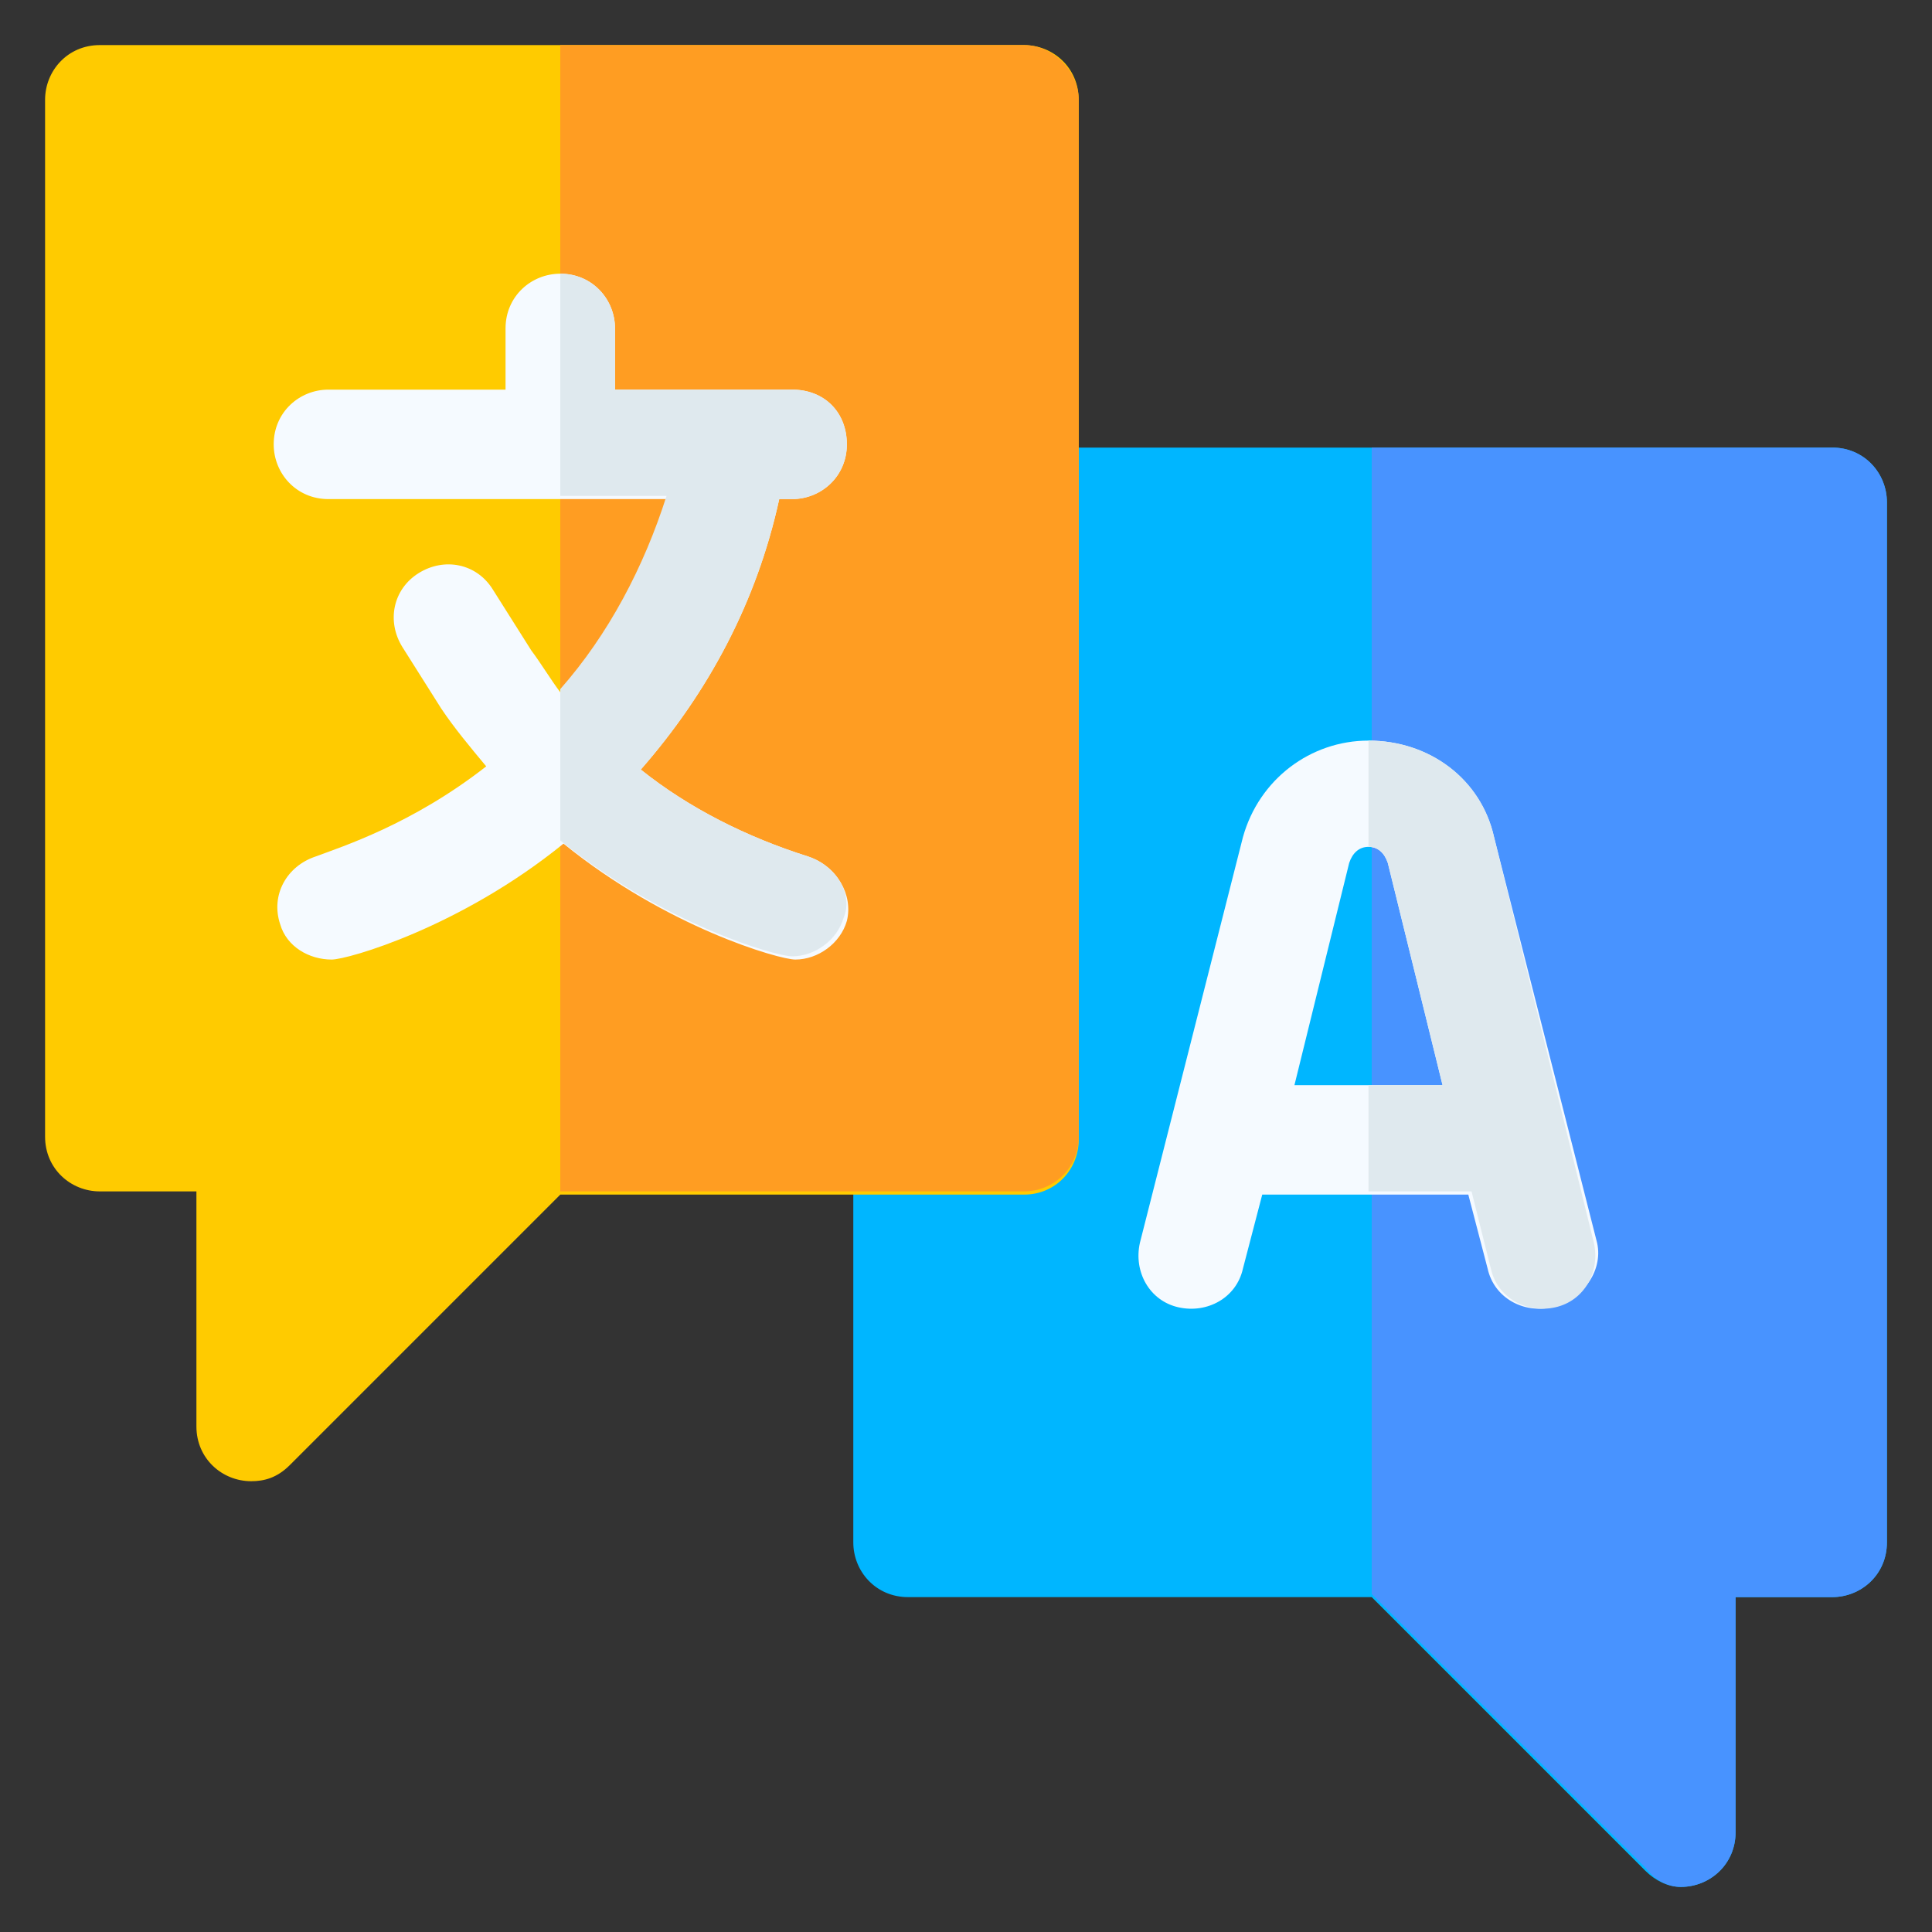
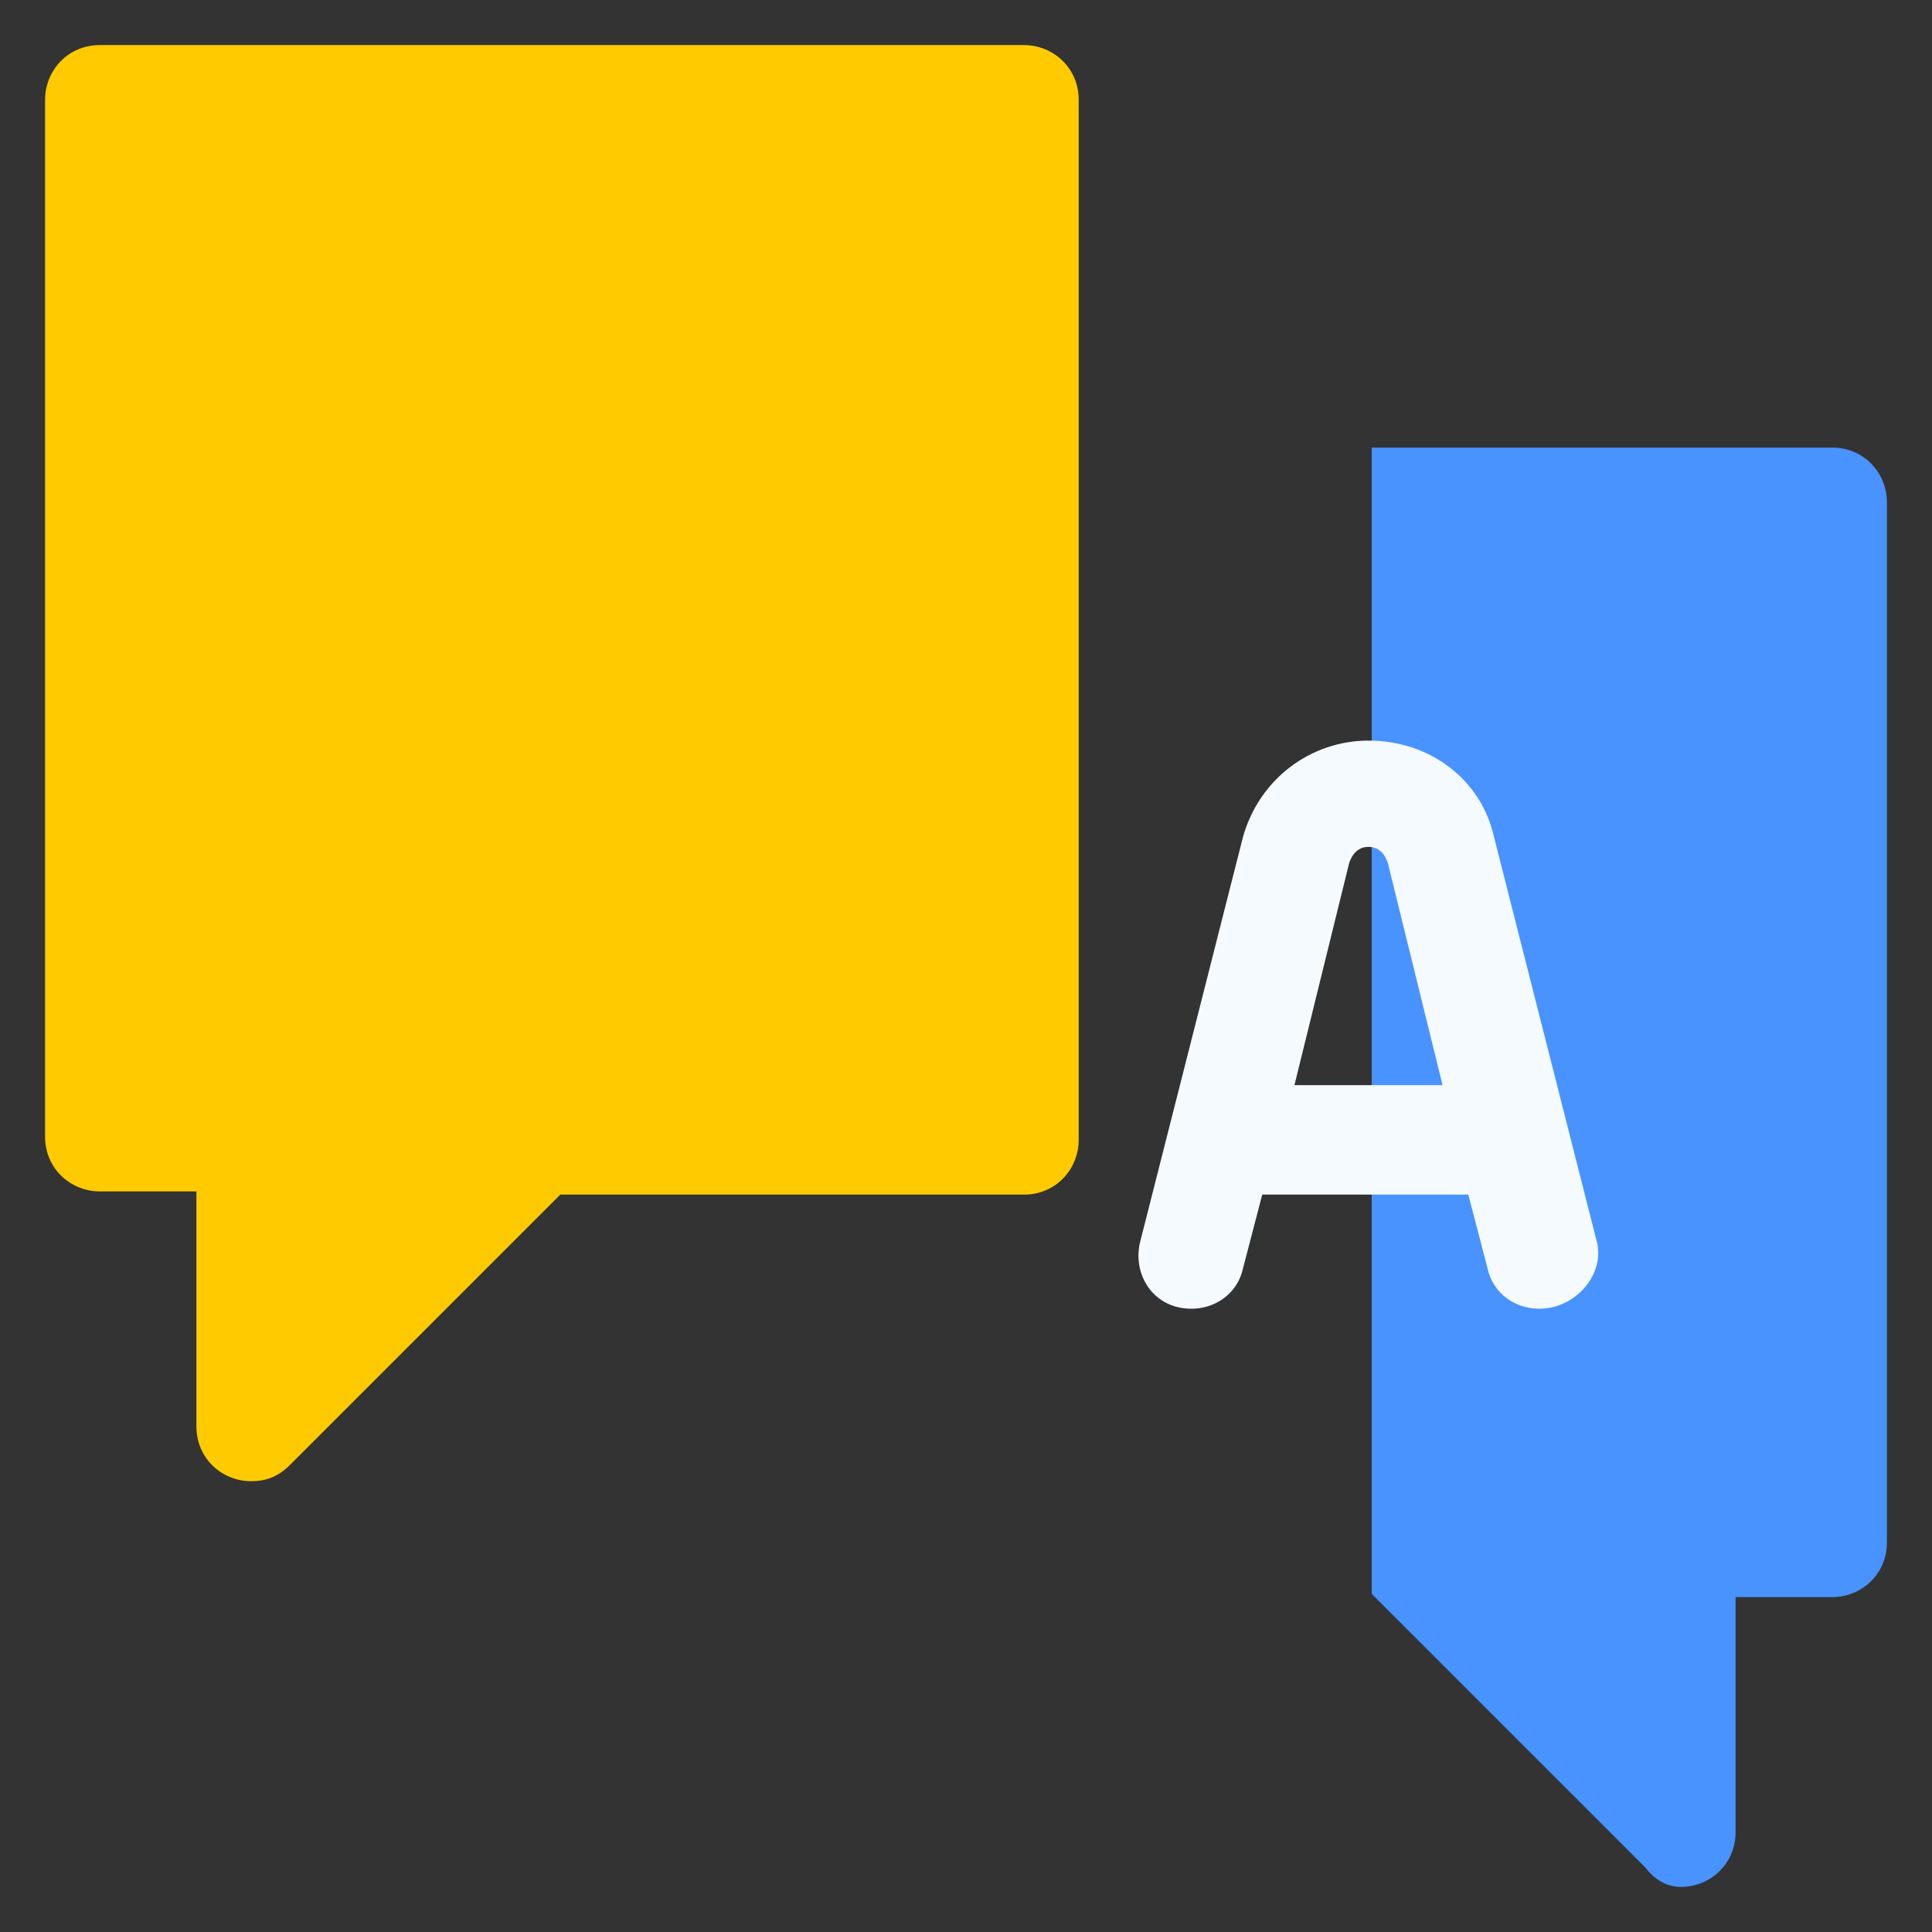
<svg xmlns="http://www.w3.org/2000/svg" version="1.1" id="Capa_1" x="0px" y="0px" width="60px" height="60px" viewBox="0 0 60 60" style="enable-background:new 0 0 60 60;" xml:space="preserve">
  <rect x="0" y="0" width="60" height="60" fill="#333333" stroke="none" />
  <style type="text/css">
	.st0{fill:#00B6FF;}
	.st1{fill:#4893FF;}
	.st2{fill:#F5FAFF;}
	.st3{fill:#FFCB00;}
	.st4{fill:#FF9D22;}
	.st5{fill:#DFE9EE;}
</style>
-   <path class="st0" d="M52.2,58.6c0.9,0,1.7-0.7,1.7-1.7v-7.3h3c0.9,0,1.7-0.7,1.7-1.7V15.6c0-0.9-0.7-1.7-1.7-1.7H28.2  c-0.9,0-1.7,0.7-1.7,1.7v32.3c0,0.9,0.7,1.7,1.7,1.7h14.4l8.5,8.5C51.4,58.4,51.8,58.6,52.2,58.6L52.2,58.6z" />
  <path class="st1" d="M52.2,58.6c0.9,0,1.7-0.7,1.7-1.7v-7.3h3c0.9,0,1.7-0.7,1.7-1.7V15.6c0-0.9-0.7-1.7-1.7-1.7H42.6v35.6l8.5,8.5  C51.4,58.4,51.8,58.6,52.2,58.6L52.2,58.6z" />
  <path class="st2" d="M49.6,38.6L46.4,26c-0.4-1.8-2-3-3.9-3c-1.8,0-3.4,1.2-3.9,3l-3.2,12.6c-0.2,0.9,0.3,1.8,1.2,2s1.8-0.3,2-1.2  l0.6-2.3h6.4l0.6,2.3c0.2,0.9,1.1,1.4,2,1.2S49.8,39.5,49.6,38.6L49.6,38.6z M40.2,33.7l1.7-6.9c0.1-0.3,0.3-0.5,0.6-0.5  c0.3,0,0.5,0.2,0.6,0.5l1.7,6.9H40.2z" />
-   <path class="st3" d="M7.8,46c-0.9,0-1.7-0.7-1.7-1.7v-7.3h-3c-0.9,0-1.7-0.7-1.7-1.7V3.1c0-0.9,0.7-1.7,1.7-1.7h28.7  c0.9,0,1.7,0.7,1.7,1.7v32.3c0,0.9-0.7,1.7-1.7,1.7H17.4L9,45.5C8.6,45.9,8.2,46,7.8,46z" />
-   <path class="st4" d="M31.8,1.4H17.4v35.6h14.4c0.9,0,1.7-0.7,1.7-1.7V3.1C33.5,2.2,32.7,1.4,31.8,1.4z" />
-   <path class="st2" d="M25.1,26.6c-1.9-0.6-3.7-1.5-5.2-2.7c2.1-2.4,3.6-5.2,4.3-8.4h0.4c0.9,0,1.7-0.7,1.7-1.7s-0.7-1.7-1.7-1.7h-5.5  v-1.9c0-0.9-0.7-1.7-1.7-1.7c-0.9,0-1.7,0.7-1.7,1.7v1.9h-5.5c-0.9,0-1.7,0.7-1.7,1.7c0,0.9,0.7,1.7,1.7,1.7h10.5  c-0.7,2.2-1.8,4.3-3.3,6c-0.3-0.4-0.6-0.9-0.9-1.3l-1.2-1.9c-0.5-0.8-1.5-1-2.3-0.5c-0.8,0.5-1,1.5-0.5,2.3l1.2,1.9  c0.4,0.6,0.9,1.2,1.4,1.8c-2.3,1.8-4.5,2.5-5.3,2.8c-0.9,0.3-1.4,1.2-1.1,2.1c0.2,0.7,0.9,1.1,1.6,1.1c0.5,0,4-1,7.2-3.6  c3.2,2.6,6.7,3.6,7.2,3.6c0.7,0,1.4-0.5,1.6-1.2C26.5,27.8,26,26.9,25.1,26.6L25.1,26.6z" />
+   <path class="st3" d="M7.8,46c-0.9,0-1.7-0.7-1.7-1.7v-7.3h-3c-0.9,0-1.7-0.7-1.7-1.7V3.1c0-0.9,0.7-1.7,1.7-1.7h28.7  c0.9,0,1.7,0.7,1.7,1.7v32.3c0,0.9-0.7,1.7-1.7,1.7H17.4L9,45.5C8.6,45.9,8.2,46,7.8,46" />
  <g>
-     <path class="st5" d="M25.1,26.6c-1.9-0.6-3.7-1.5-5.2-2.7c2.1-2.4,3.6-5.2,4.3-8.4h0.4c0.9,0,1.7-0.7,1.7-1.7s-0.7-1.7-1.7-1.7   h-5.5v-1.9c0-0.9-0.7-1.7-1.7-1.7v6.9h3.3c-0.7,2.2-1.8,4.3-3.3,6v4.7c3.2,2.6,6.7,3.6,7.2,3.6c0.7,0,1.4-0.5,1.6-1.2   C26.5,27.8,26,26.9,25.1,26.6L25.1,26.6z" />
-     <path class="st5" d="M46.3,39.4c0.2,0.9,1.1,1.4,2,1.2s1.4-1.1,1.2-2L46.4,26c-0.4-1.8-2-3-3.9-3v3.3c0,0,0,0,0,0   c0.3,0,0.5,0.2,0.6,0.5l1.7,6.9h-2.3v3.3h3.2L46.3,39.4z" />
-   </g>
+     </g>
</svg>